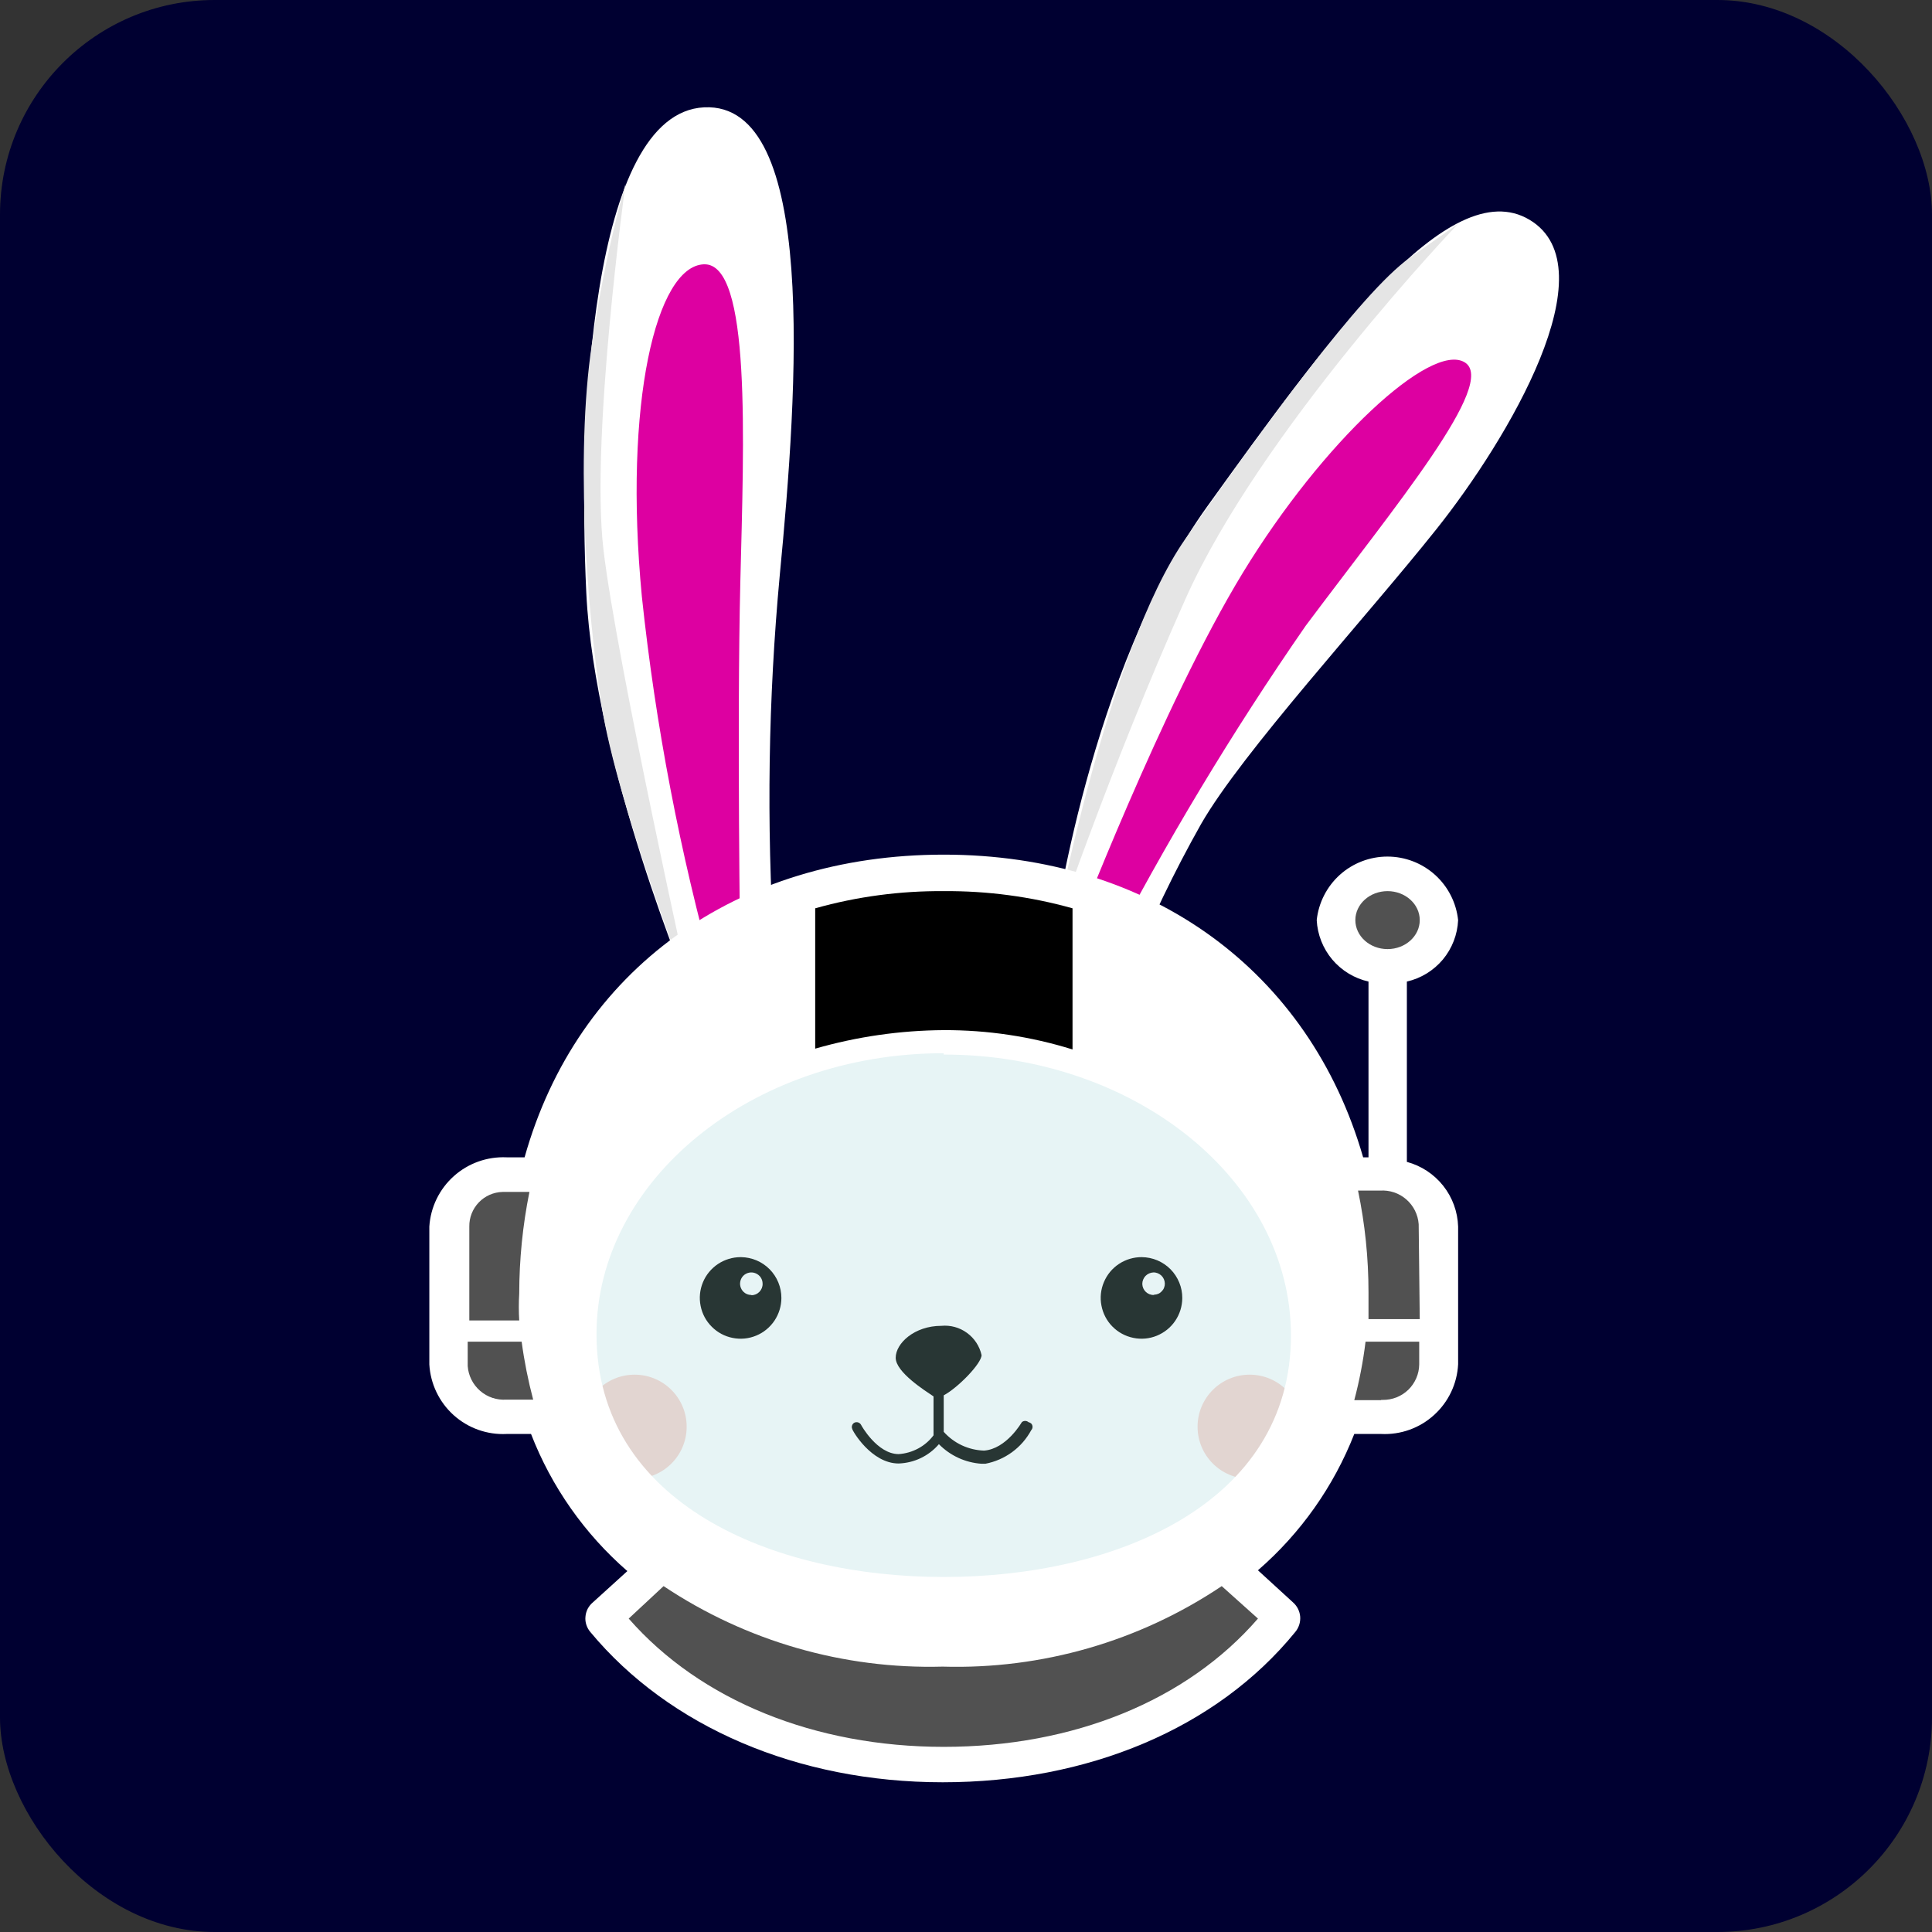
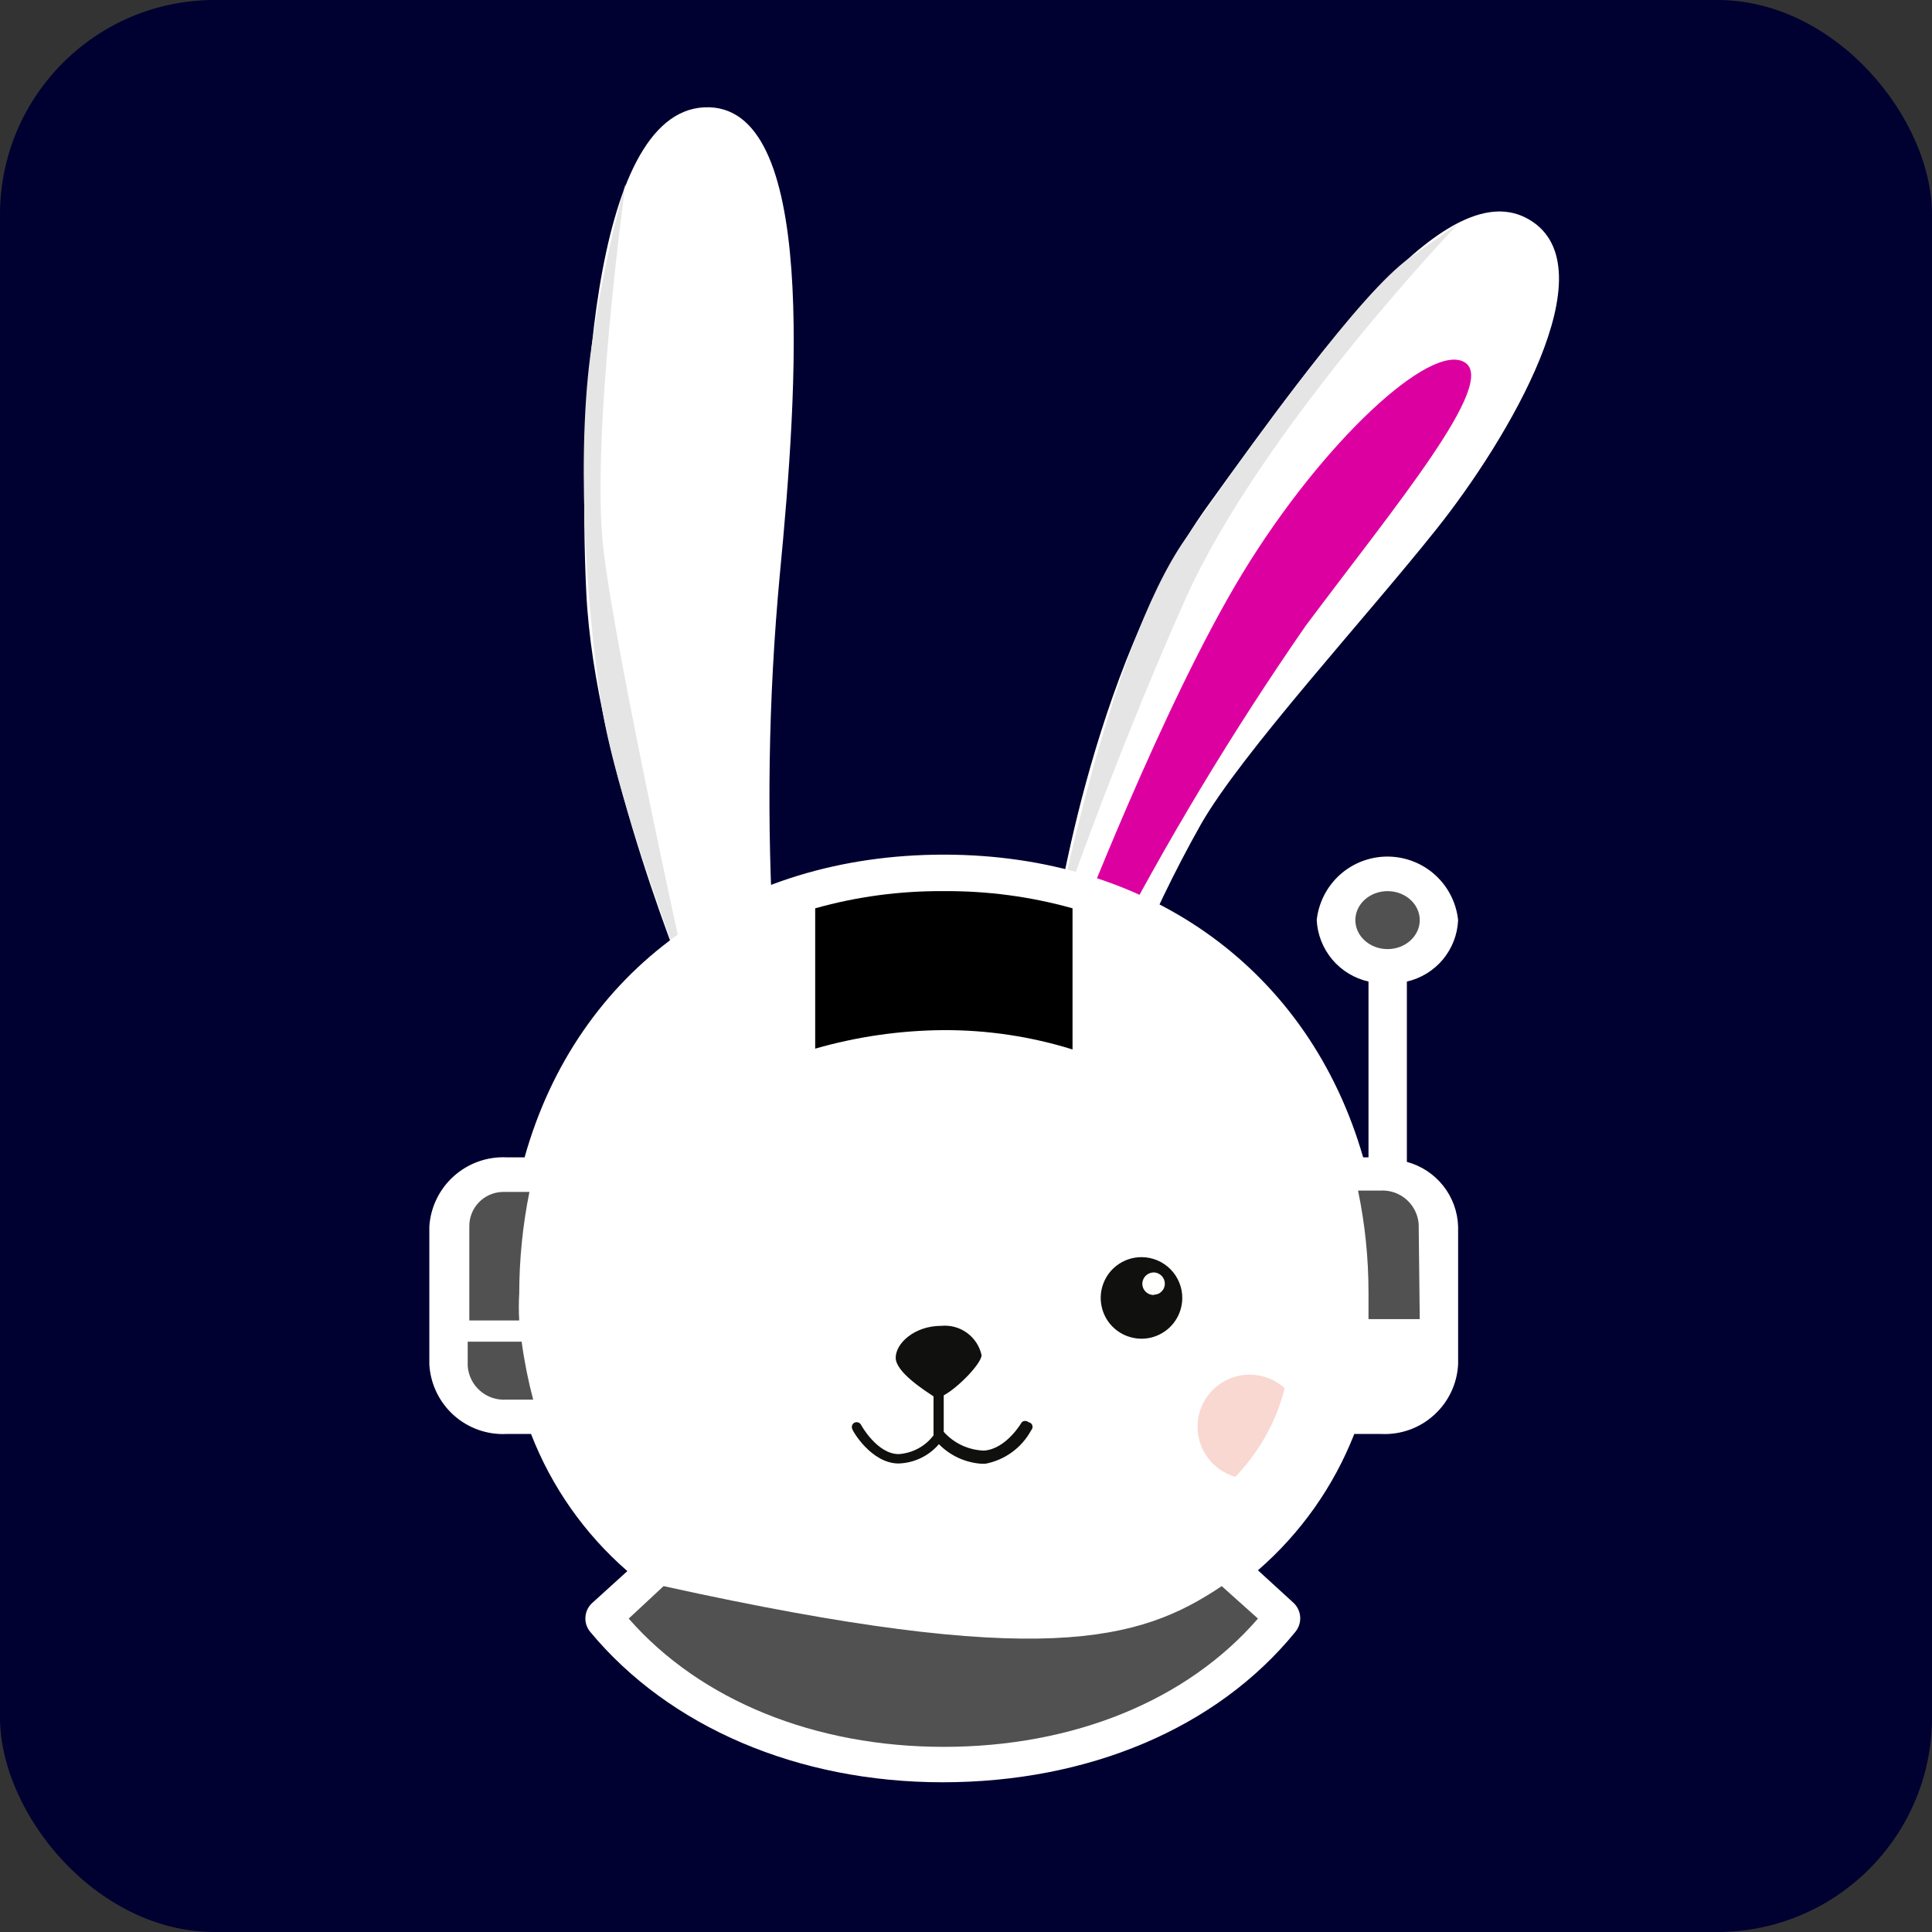
<svg xmlns="http://www.w3.org/2000/svg" width="36" height="36" viewBox="0 0 36 36" fill="none">
  <rect x="0" y="0" width="36" height="36" fill="#333333" stroke="none" />
  <rect width="36" height="36" rx="4" fill="#000031" />
  <g clip-path="url(#clip0_113_80)">
    <path d="M15.12 29.68C15.58 29.375 14.375 29.49 14.275 29.285C13.798 29.245 13.326 29.16 12.865 29.03C12 28.81 9.95 27.425 9.735 26.125C9.52 24.825 9.735 22.3 10.65 20.82C11.234 19.913 11.986 19.126 12.865 18.5C12.865 18.5 11.08 14.255 10.925 11.05C10.77 7.845 11 2.105 13.12 2C15.24 1.895 14.865 7.24 14.53 10.715C14.315 13.024 14.28 15.346 14.425 17.66C15.316 17.375 16.244 17.22 17.18 17.2C18.003 17.181 18.825 17.259 19.63 17.43C19.63 17.43 20.29 12.5 22.5 9.43C24.71 6.36 27 3.2 28.5 4.095C30 4.99 28.095 8.19 26.77 9.855C25.445 11.52 23.145 14.02 22.38 15.355C21.879 16.244 21.437 17.164 21.055 18.11C22.42 18.811 23.537 19.914 24.255 21.27C25.29 23.41 25.39 26.065 24.83 27.185C24.538 27.704 24.136 28.152 23.651 28.498C23.166 28.844 22.611 29.078 22.025 29.185C21.365 29.235 18.57 29.925 18.57 29.925L15.12 29.68Z" fill="white" />
    <path d="M20 17.47C20 17.47 21.665 13.12 23.16 10.67C24.655 8.22 26.66 6.375 27.29 6.75C27.92 7.125 26 9.425 24.33 11.66C22.959 13.64 21.716 15.706 20.61 17.845L20 17.47Z" fill="#DD00A1" />
-     <path d="M13.32 18.22L13.795 17.845C13.795 17.845 13.73 13.495 13.795 10.845C13.86 8.195 14 4.89 13.115 4.925C12.23 4.96 11.615 7.5 11.96 11.115C12.215 13.517 12.67 15.894 13.32 18.22Z" fill="#DD00A1" />
-     <path d="M11.825 27.555C12.361 27.555 12.795 27.121 12.795 26.585C12.795 26.049 12.361 25.615 11.825 25.615C11.289 25.615 10.855 26.049 10.855 26.585C10.855 27.121 11.289 27.555 11.825 27.555Z" fill="#F9D8D2" />
    <path d="M23.285 27.555C23.821 27.555 24.255 27.121 24.255 26.585C24.255 26.049 23.821 25.615 23.285 25.615C22.749 25.615 22.315 26.049 22.315 26.585C22.315 27.121 22.749 27.555 23.285 27.555Z" fill="#F9D8D2" />
    <path d="M19.165 26.5C19.148 26.485 19.125 26.477 19.102 26.477C19.08 26.477 19.057 26.485 19.04 26.5C19.04 26.5 18.755 27 18.335 27.03C18.193 27.025 18.053 26.992 17.924 26.932C17.795 26.872 17.68 26.786 17.585 26.68V26C17.855 25.855 18.29 25.405 18.29 25.25C18.253 25.083 18.156 24.936 18.018 24.836C17.88 24.735 17.71 24.689 17.54 24.705C17.04 24.705 16.69 25.03 16.69 25.3C16.69 25.57 17.24 25.915 17.395 26.02V26.745C17.318 26.847 17.221 26.931 17.108 26.991C16.996 27.051 16.872 27.087 16.745 27.095C16.345 27.095 16.045 26.555 16.045 26.55C16.033 26.529 16.014 26.512 15.991 26.505C15.967 26.497 15.942 26.499 15.92 26.51C15.9 26.521 15.885 26.538 15.878 26.56C15.87 26.581 15.871 26.604 15.88 26.625C15.88 26.655 16.235 27.27 16.745 27.27C16.888 27.265 17.029 27.231 17.158 27.169C17.287 27.107 17.402 27.019 17.495 26.91C17.706 27.125 17.989 27.255 18.29 27.275H18.36C18.54 27.241 18.71 27.167 18.858 27.059C19.006 26.951 19.128 26.811 19.215 26.65C19.231 26.633 19.24 26.611 19.24 26.587C19.24 26.564 19.231 26.542 19.215 26.525C19.201 26.513 19.183 26.504 19.165 26.5Z" fill="#10110E" />
    <path d="M12.865 18.5C12.865 18.5 11.5 15 11.21 13.145C10.92 11.29 10.71 8.255 11.06 6.22C11.201 5.277 11.399 4.344 11.655 3.425C11.655 3.425 11 8.17 11.245 10.245C11.49 12.32 12.865 18.5 12.865 18.5Z" fill="#E5E5E5" />
    <path d="M19.63 17.425C19.63 17.425 20.63 12.13 22.085 10.045C23.54 7.96 25.365 5.45 26.26 4.81L27.17 4.17C27.17 4.17 23.5 8 22.085 11.17C20.67 14.34 19.63 17.425 19.63 17.425Z" fill="#E5E5E5" />
-     <path d="M13.8 23.425C13.65 23.425 13.503 23.47 13.378 23.553C13.253 23.637 13.155 23.755 13.098 23.894C13.04 24.033 13.025 24.186 13.055 24.333C13.084 24.481 13.156 24.616 13.263 24.722C13.369 24.829 13.504 24.901 13.652 24.93C13.799 24.96 13.952 24.945 14.091 24.887C14.23 24.83 14.348 24.732 14.432 24.607C14.515 24.482 14.56 24.335 14.56 24.185C14.56 23.985 14.481 23.793 14.341 23.651C14.201 23.509 14.01 23.428 13.81 23.425H13.8ZM14 24.13C13.959 24.13 13.918 24.118 13.883 24.095C13.849 24.072 13.822 24.039 13.806 24C13.79 23.962 13.786 23.92 13.794 23.879C13.802 23.838 13.822 23.801 13.851 23.771C13.881 23.742 13.918 23.722 13.959 23.714C14 23.706 14.042 23.71 14.08 23.726C14.119 23.742 14.152 23.769 14.175 23.803C14.198 23.838 14.21 23.878 14.21 23.92C14.211 23.948 14.206 23.975 14.196 24.001C14.186 24.026 14.171 24.05 14.152 24.07C14.133 24.09 14.11 24.106 14.085 24.117C14.06 24.128 14.033 24.134 14.005 24.135L14 24.13Z" fill="#10110E" />
    <path d="M21.275 23.425C21.125 23.424 20.977 23.468 20.852 23.55C20.726 23.633 20.628 23.751 20.57 23.89C20.511 24.028 20.495 24.181 20.524 24.328C20.552 24.476 20.623 24.612 20.729 24.719C20.835 24.826 20.97 24.899 21.117 24.929C21.264 24.96 21.417 24.946 21.556 24.889C21.695 24.832 21.815 24.736 21.899 24.611C21.983 24.487 22.029 24.34 22.03 24.19C22.031 24.09 22.012 23.991 21.974 23.899C21.936 23.806 21.881 23.722 21.811 23.651C21.741 23.58 21.657 23.524 21.566 23.485C21.474 23.446 21.375 23.426 21.275 23.425ZM21.5 24.13C21.472 24.131 21.445 24.126 21.419 24.116C21.393 24.106 21.37 24.091 21.35 24.072C21.33 24.053 21.314 24.03 21.303 24.005C21.292 23.98 21.286 23.953 21.285 23.925C21.285 23.87 21.306 23.817 21.344 23.776C21.383 23.736 21.435 23.713 21.49 23.71C21.518 23.709 21.545 23.714 21.571 23.724C21.596 23.734 21.62 23.749 21.64 23.768C21.66 23.787 21.676 23.81 21.687 23.835C21.698 23.86 21.704 23.887 21.705 23.915C21.706 23.942 21.701 23.969 21.691 23.994C21.682 24.019 21.667 24.042 21.648 24.061C21.63 24.081 21.608 24.097 21.583 24.108C21.558 24.118 21.532 24.124 21.505 24.125L21.5 24.13Z" fill="#10110E" />
-     <path opacity="0.2" d="M17.68 29.555C21.574 29.555 24.73 27.281 24.73 24.475C24.73 21.669 21.574 19.395 17.68 19.395C13.786 19.395 10.63 21.669 10.63 24.475C10.63 27.281 13.786 29.555 17.68 29.555Z" fill="#8ACCCE" />
    <path d="M26.215 21.65V18.29C26.478 18.23 26.713 18.085 26.886 17.879C27.058 17.672 27.158 17.414 27.17 17.145C27.135 16.82 26.982 16.519 26.738 16.3C26.495 16.082 26.18 15.961 25.852 15.961C25.526 15.961 25.21 16.082 24.967 16.3C24.724 16.519 24.57 16.82 24.535 17.145C24.549 17.415 24.651 17.673 24.825 17.88C24.999 18.086 25.236 18.23 25.5 18.29V21.565H25.4C24.4 18.095 21.445 15.925 17.585 15.925C13.725 15.925 10.755 18.075 9.775 21.565H9.44C9.079 21.549 8.726 21.674 8.456 21.916C8.187 22.157 8.023 22.494 8 22.855V25.425C8.021 25.787 8.184 26.127 8.453 26.369C8.723 26.612 9.078 26.738 9.44 26.72H9.895C10.277 27.705 10.893 28.582 11.69 29.275L11.045 29.86C11.006 29.893 10.974 29.934 10.95 29.979C10.927 30.025 10.913 30.075 10.909 30.126C10.904 30.177 10.91 30.228 10.926 30.277C10.942 30.326 10.967 30.371 11 30.41C12.465 32.175 14.86 33.21 17.565 33.21C20.27 33.21 22.67 32.21 24.135 30.41C24.202 30.33 24.235 30.227 24.227 30.123C24.218 30.019 24.169 29.923 24.09 29.855L23.44 29.26C24.235 28.571 24.851 27.699 25.235 26.72H25.735C26.098 26.738 26.453 26.611 26.721 26.367C26.991 26.123 27.152 25.783 27.17 25.42V22.855C27.161 22.578 27.064 22.312 26.892 22.095C26.72 21.878 26.483 21.722 26.215 21.65ZM17.585 19.65C21.155 19.65 24.055 22 24.055 24.885C24.055 28.01 20.8 29.385 17.585 29.385C14.37 29.385 11.115 28 11.115 24.86C11.115 22 14 19.625 17.585 19.625V19.65Z" fill="white" />
    <path d="M26.455 24.58H25.5V24.08C25.5 23.443 25.435 22.808 25.305 22.185H25.715C25.893 22.173 26.069 22.231 26.204 22.349C26.339 22.466 26.422 22.632 26.435 22.81L26.455 24.58Z" fill="#515151" />
-     <path d="M25.735 26.09H25.235C25.33 25.732 25.4 25.368 25.445 25H26.445V25.425C26.444 25.513 26.425 25.6 26.39 25.681C26.355 25.761 26.305 25.835 26.242 25.896C26.179 25.957 26.104 26.005 26.022 26.038C25.94 26.07 25.853 26.086 25.765 26.085H25.735V26.09Z" fill="#515151" />
-     <path d="M17.585 32.55C15.19 32.55 13.055 31.69 11.715 30.16L12.365 29.555C13.902 30.581 15.718 31.105 17.565 31.055C19.412 31.109 21.23 30.585 22.765 29.555L23.44 30.16C22.115 31.69 20 32.55 17.585 32.55Z" fill="#515151" />
+     <path d="M17.585 32.55C15.19 32.55 13.055 31.69 11.715 30.16L12.365 29.555C19.412 31.109 21.23 30.585 22.765 29.555L23.44 30.16C22.115 31.69 20 32.55 17.585 32.55Z" fill="#515151" />
    <path d="M9.44 22.21H9.865C9.739 22.834 9.676 23.469 9.675 24.105C9.665 24.271 9.665 24.439 9.675 24.605H8.745V22.855C8.742 22.688 8.806 22.526 8.922 22.405C9.038 22.284 9.197 22.214 9.365 22.21H9.44Z" fill="#515151" />
    <path d="M17.585 19.195C16.775 19.2 15.969 19.316 15.19 19.54V16.925C15.969 16.706 16.776 16.599 17.585 16.605C18.396 16.599 19.204 16.706 19.985 16.925V19.555C19.208 19.313 18.399 19.192 17.585 19.195Z" fill="black" />
    <path d="M8.72 25H9.72C9.769 25.364 9.841 25.725 9.935 26.08H9.435C9.257 26.092 9.081 26.034 8.946 25.916C8.811 25.799 8.728 25.633 8.715 25.455V25H8.72Z" fill="#515151" />
    <path d="M25.855 17.685C26.186 17.685 26.455 17.443 26.455 17.145C26.455 16.847 26.186 16.605 25.855 16.605C25.524 16.605 25.255 16.847 25.255 17.145C25.255 17.443 25.524 17.685 25.855 17.685Z" fill="#515151" />
  </g>
  <defs>
    <clipPath id="clip0_113_80">
      <rect width="21.05" height="31.225" fill="white" transform="translate(8 2)" />
    </clipPath>
  </defs>
</svg>